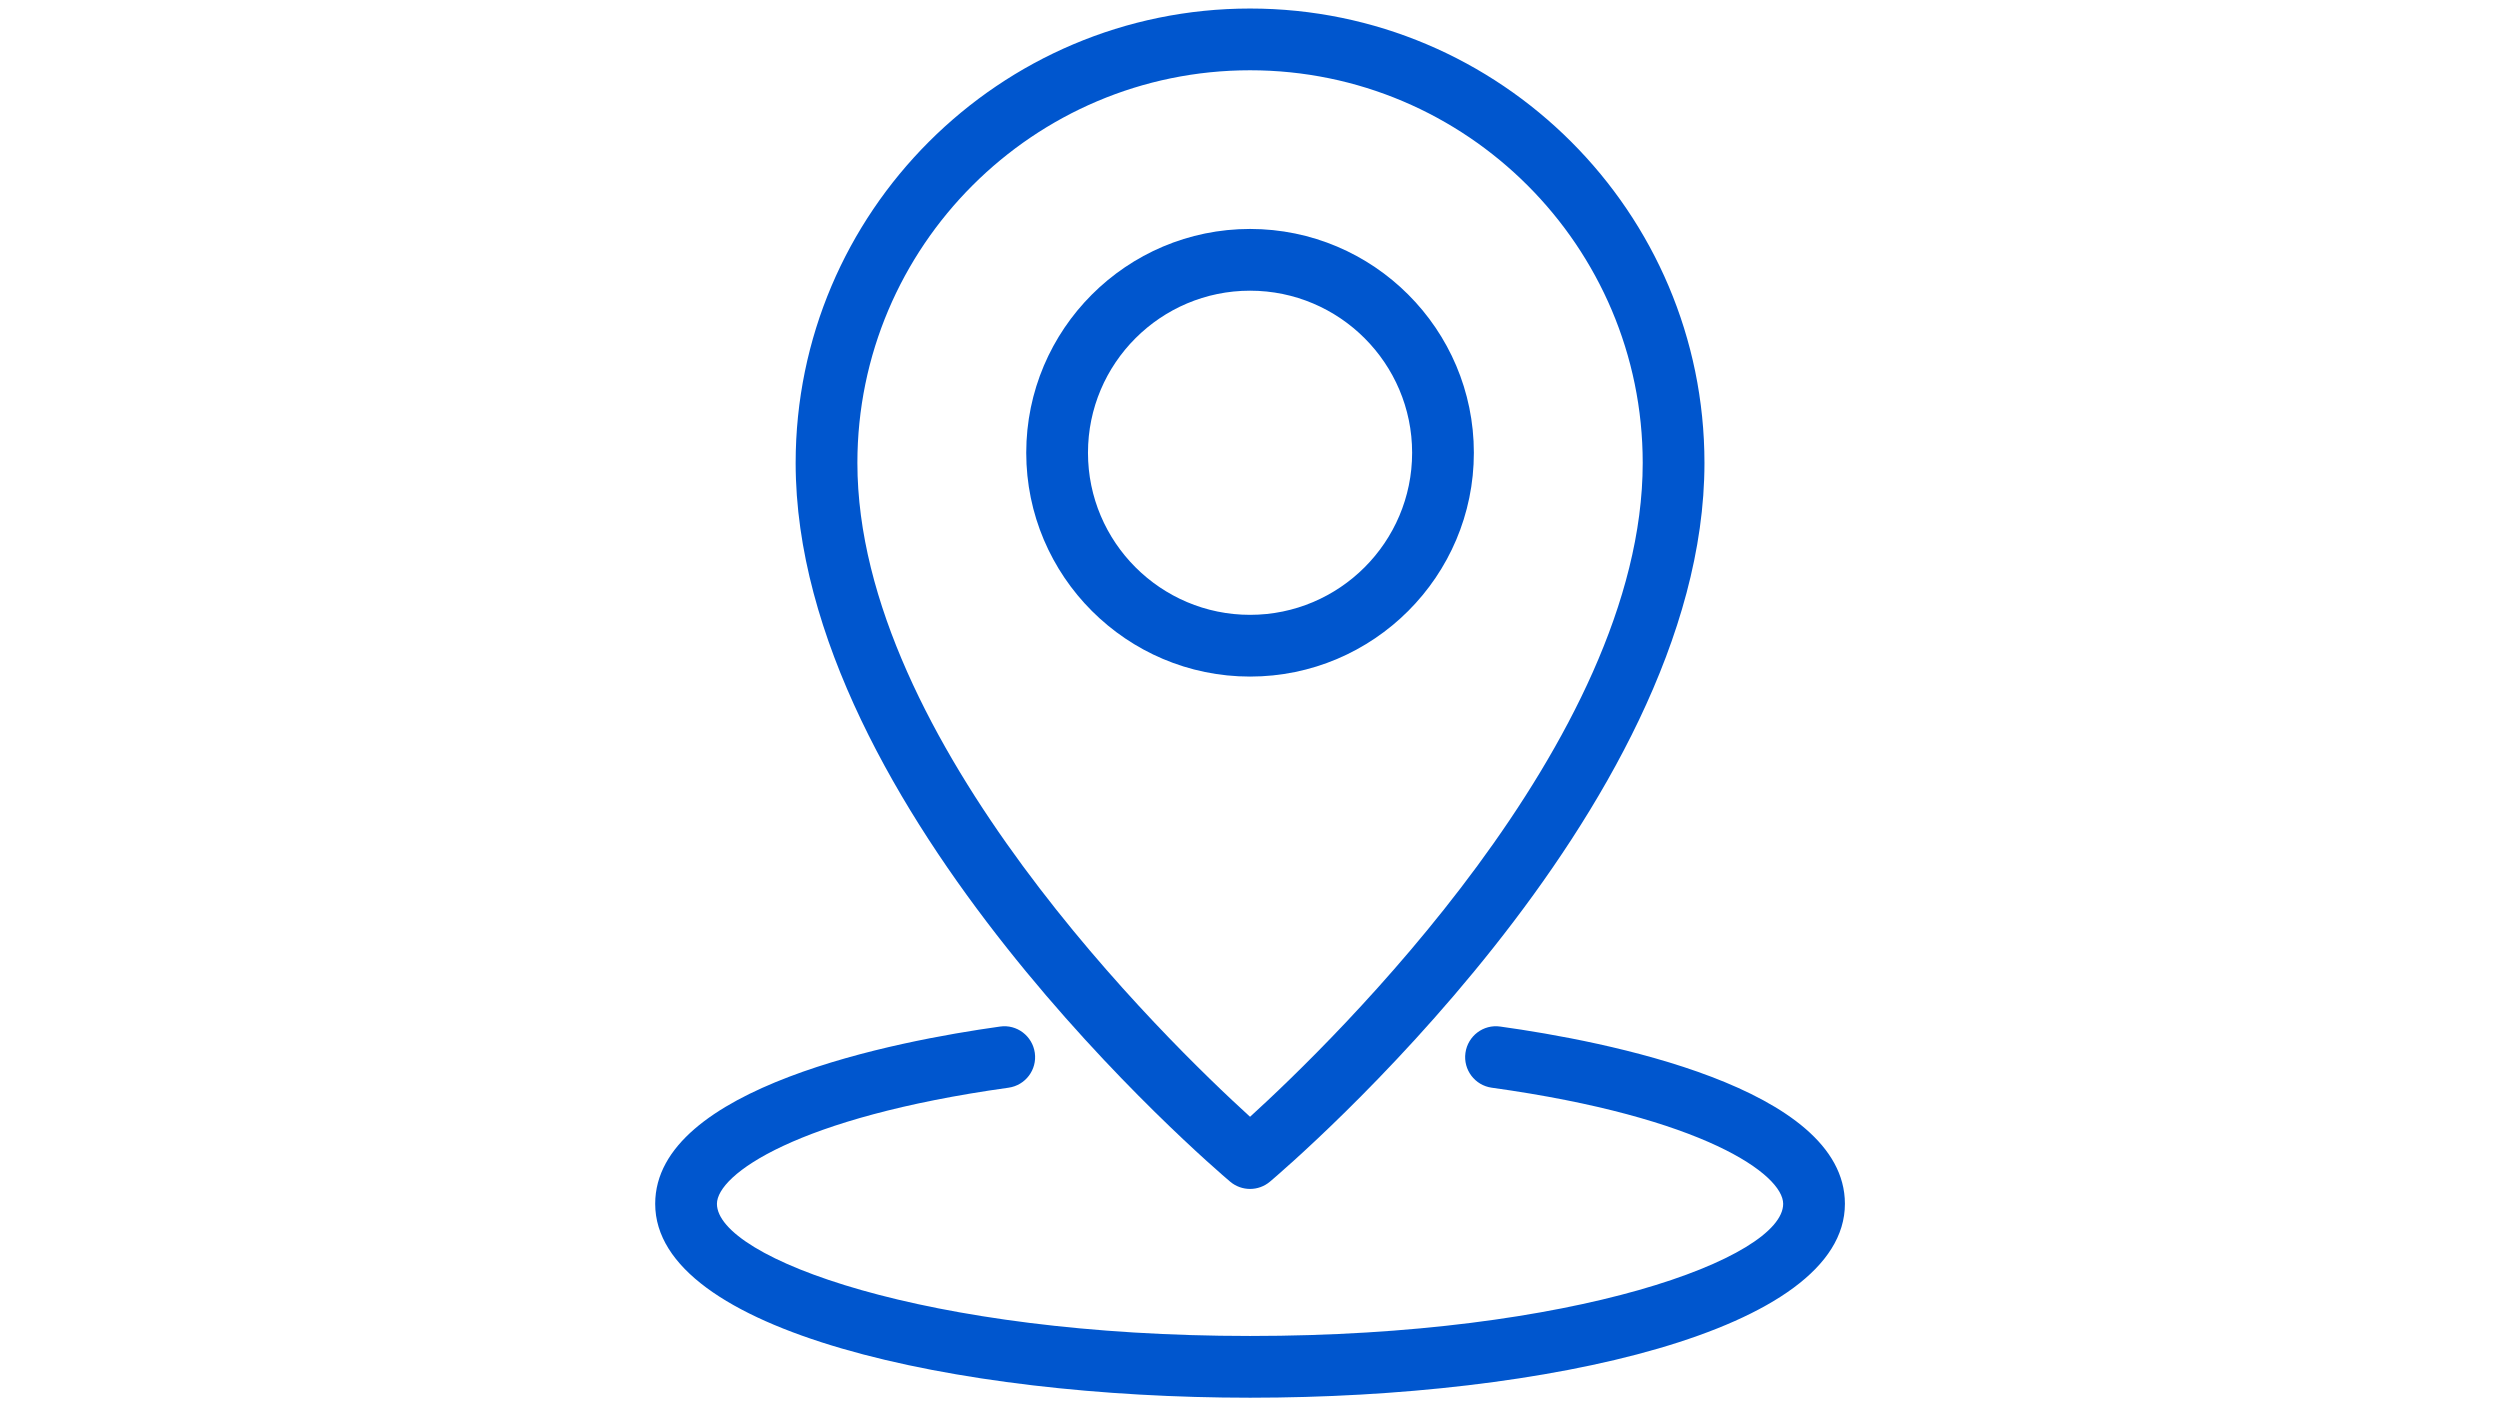
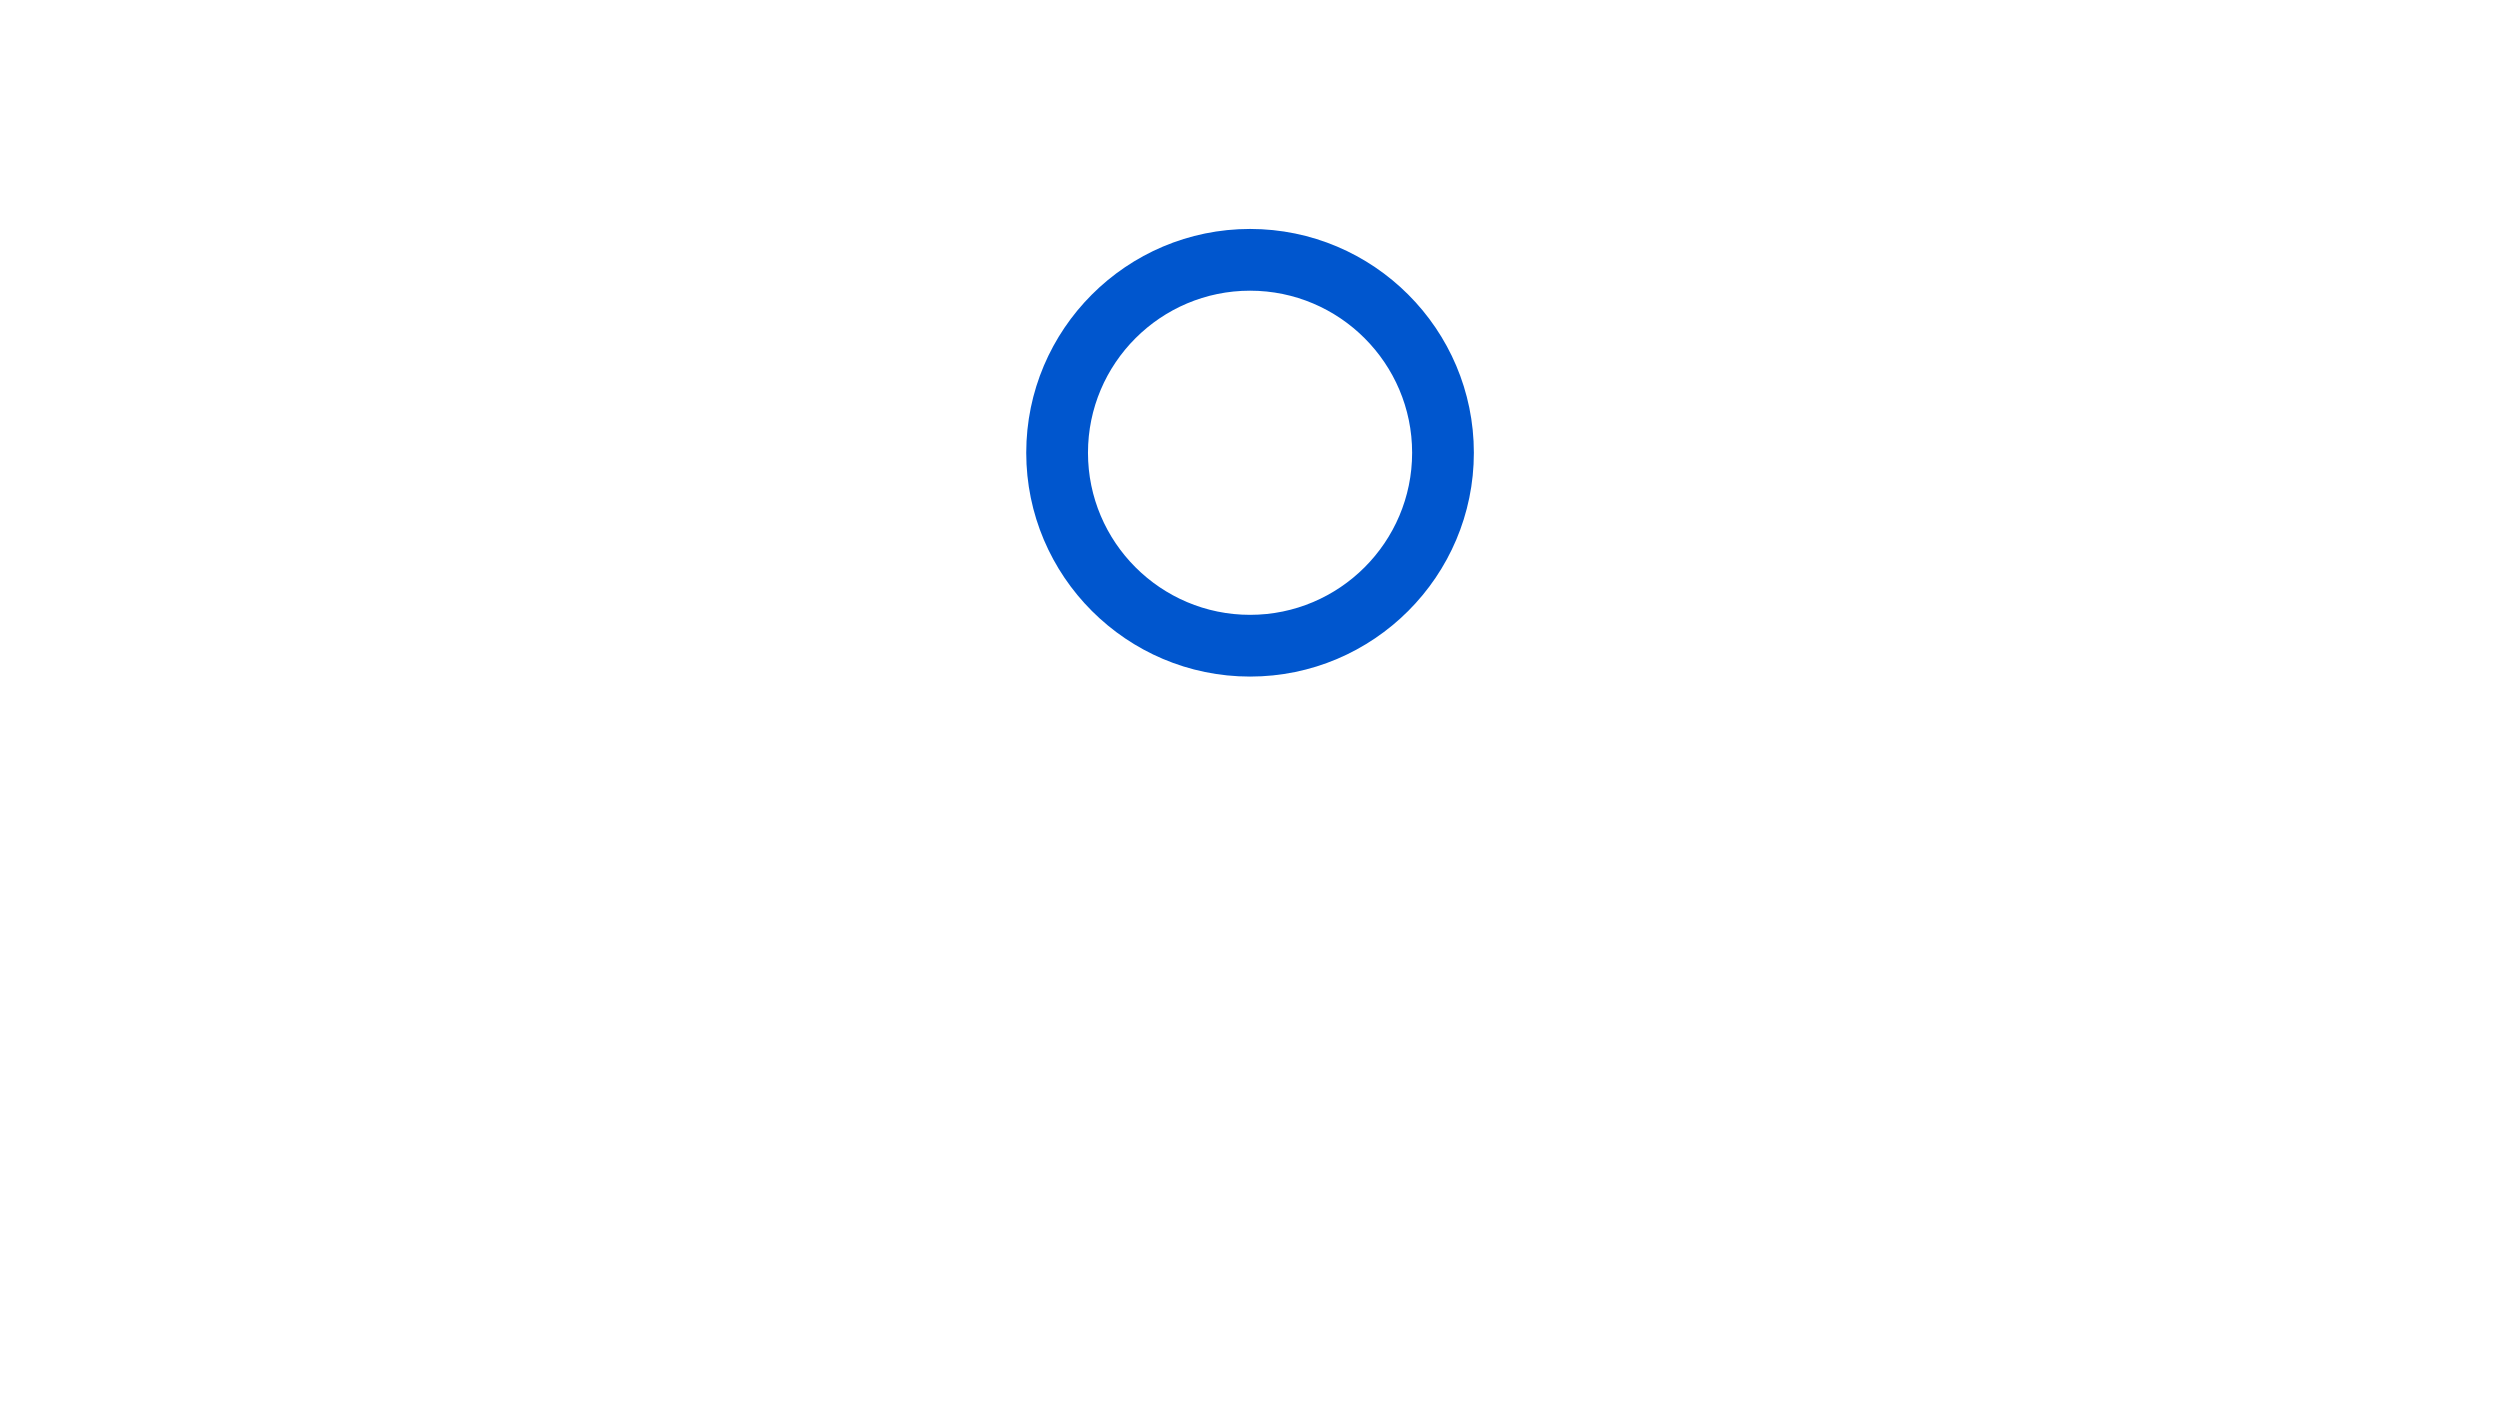
<svg xmlns="http://www.w3.org/2000/svg" width="1920" zoomAndPan="magnify" viewBox="0 0 1440 810" height="1080" preserveAspectRatio="xMidYMid meet" version="1.0">
  <defs>
    <clipPath id="a2633cee01">
      <path d="M 458 4.914 L 982 4.914 L 982 685 L 458 685 Z M 458 4.914 " clip-rule="nonzero" />
    </clipPath>
    <clipPath id="28c0d843b9">
-       <path d="M 377 591 L 1063 591 L 1063 805.164 L 377 805.164 Z M 377 591 " clip-rule="nonzero" />
-     </clipPath>
+       </clipPath>
  </defs>
  <rect x="-144" width="1728" fill="#ffffff" y="-81" height="972" fill-opacity="1" />
-   <rect x="-144" width="1728" fill="#ffffff" y="-81" height="972" fill-opacity="1" />
  <g clip-path="url(#a2633cee01)">
-     <path fill="#0056ce" d="M 708.555 680.621 C 711.867 683.422 715.949 684.824 720.031 684.824 C 724.109 684.824 728.191 683.426 731.504 680.621 C 741.723 671.988 981.77 466.902 981.77 266.652 C 981.766 122.324 864.352 4.914 720.031 4.914 C 575.707 4.914 458.293 122.324 458.293 266.652 C 458.293 466.902 698.336 671.988 708.555 680.621 Z M 720.031 40.477 C 844.742 40.477 946.203 141.938 946.203 266.648 C 946.203 426.738 767.551 600.012 720.031 643.266 C 672.508 600.012 493.855 426.734 493.855 266.648 C 493.855 141.938 595.316 40.477 720.031 40.477 Z M 720.031 40.477 " fill-opacity="1" fill-rule="nonzero" />
-   </g>
+     </g>
  <path fill="#0056ce" d="M 848.945 260.789 C 848.945 189.707 791.109 131.875 720.031 131.875 C 648.949 131.875 591.113 189.707 591.113 260.789 C 591.113 331.871 648.949 389.707 720.031 389.707 C 791.109 389.707 848.945 331.875 848.945 260.789 Z M 626.676 260.789 C 626.676 209.312 668.555 167.438 720.031 167.438 C 771.504 167.438 813.383 209.312 813.383 260.789 C 813.383 312.27 771.504 354.145 720.031 354.145 C 668.555 354.145 626.676 312.27 626.676 260.789 Z M 626.676 260.789 " fill-opacity="1" fill-rule="nonzero" />
  <g clip-path="url(#28c0d843b9)">
-     <path fill="#0056ce" d="M 864.152 591.301 C 854.422 589.879 845.441 596.73 844.094 606.465 C 842.742 616.188 849.527 625.172 859.258 626.52 C 981.535 643.523 1027.105 676.566 1027.105 693.402 C 1027.105 724.441 907.496 769.52 720.074 769.52 C 532.594 769.52 412.957 724.441 412.957 693.402 C 412.957 676.621 458.555 643.617 580.902 626.52 C 590.629 625.164 597.414 616.18 596.055 606.457 C 594.691 596.723 585.707 589.863 575.98 591.305 C 516.273 599.637 377.391 626.293 377.391 693.398 C 377.391 766.719 549.781 805.082 720.07 805.082 C 890.32 805.082 1062.668 766.719 1062.668 693.398 C 1062.668 626.156 923.84 599.594 864.152 591.301 Z M 864.152 591.301 " fill-opacity="1" fill-rule="nonzero" />
-   </g>
+     </g>
</svg>